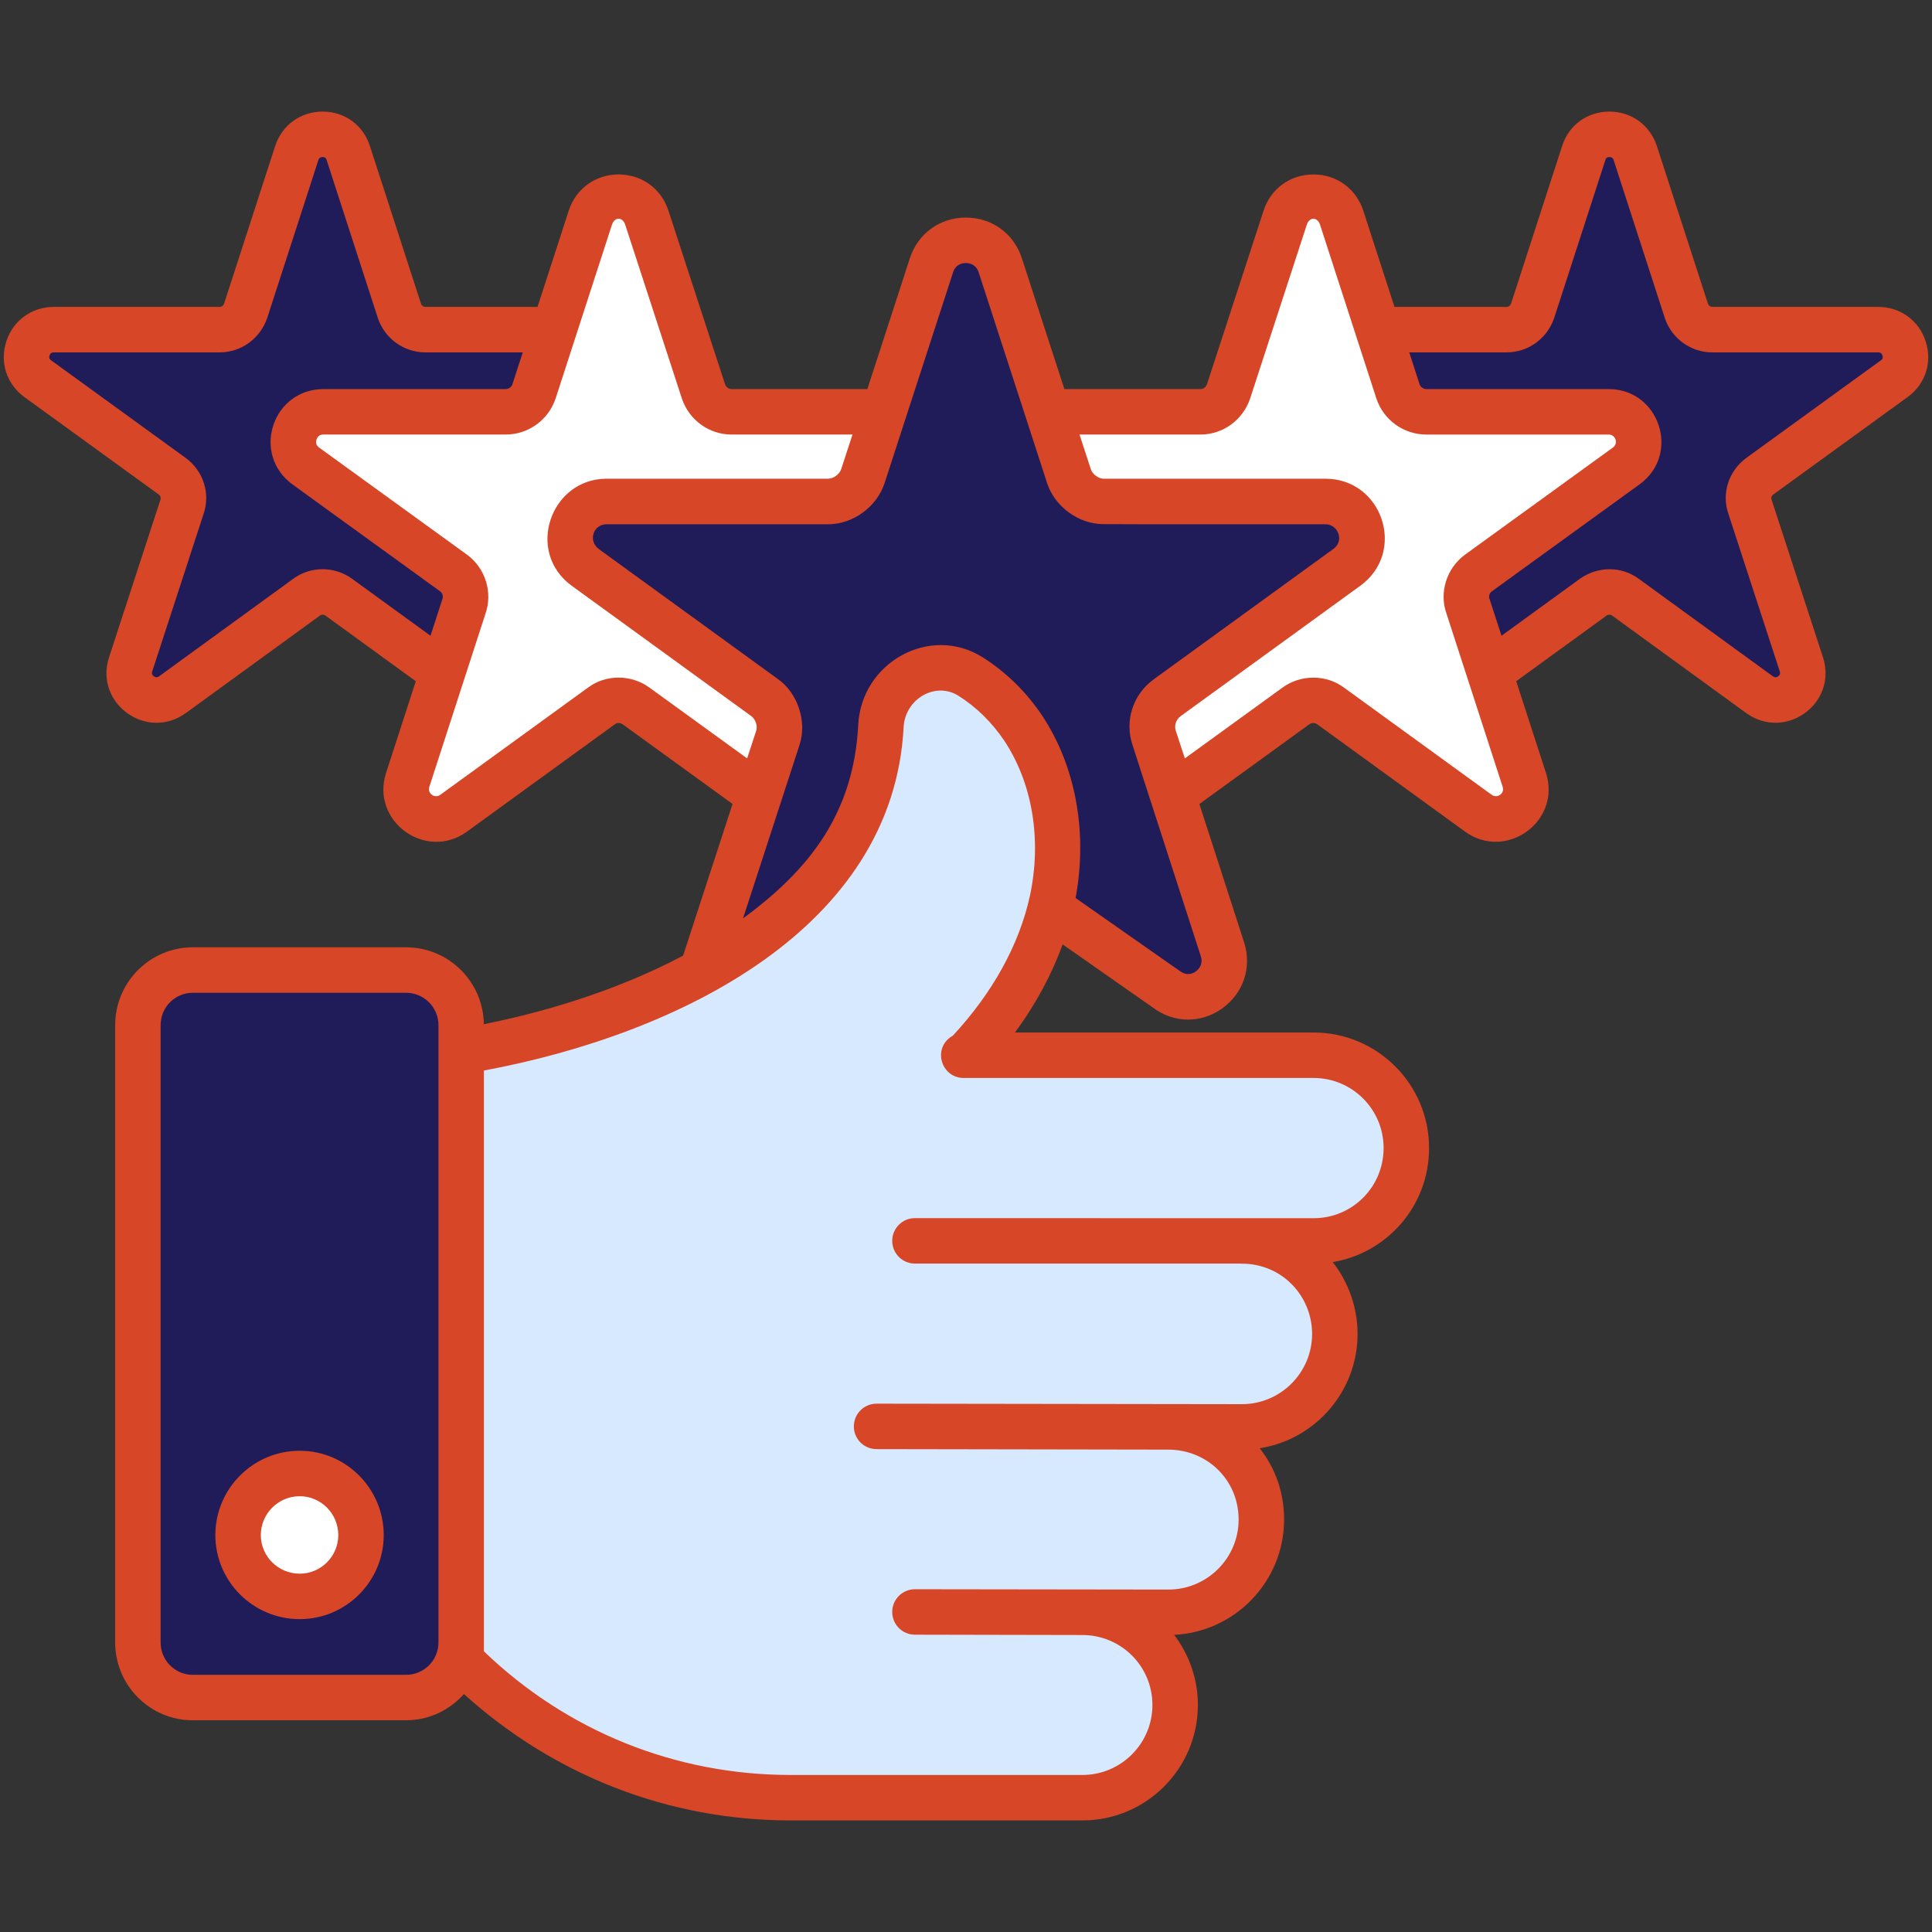
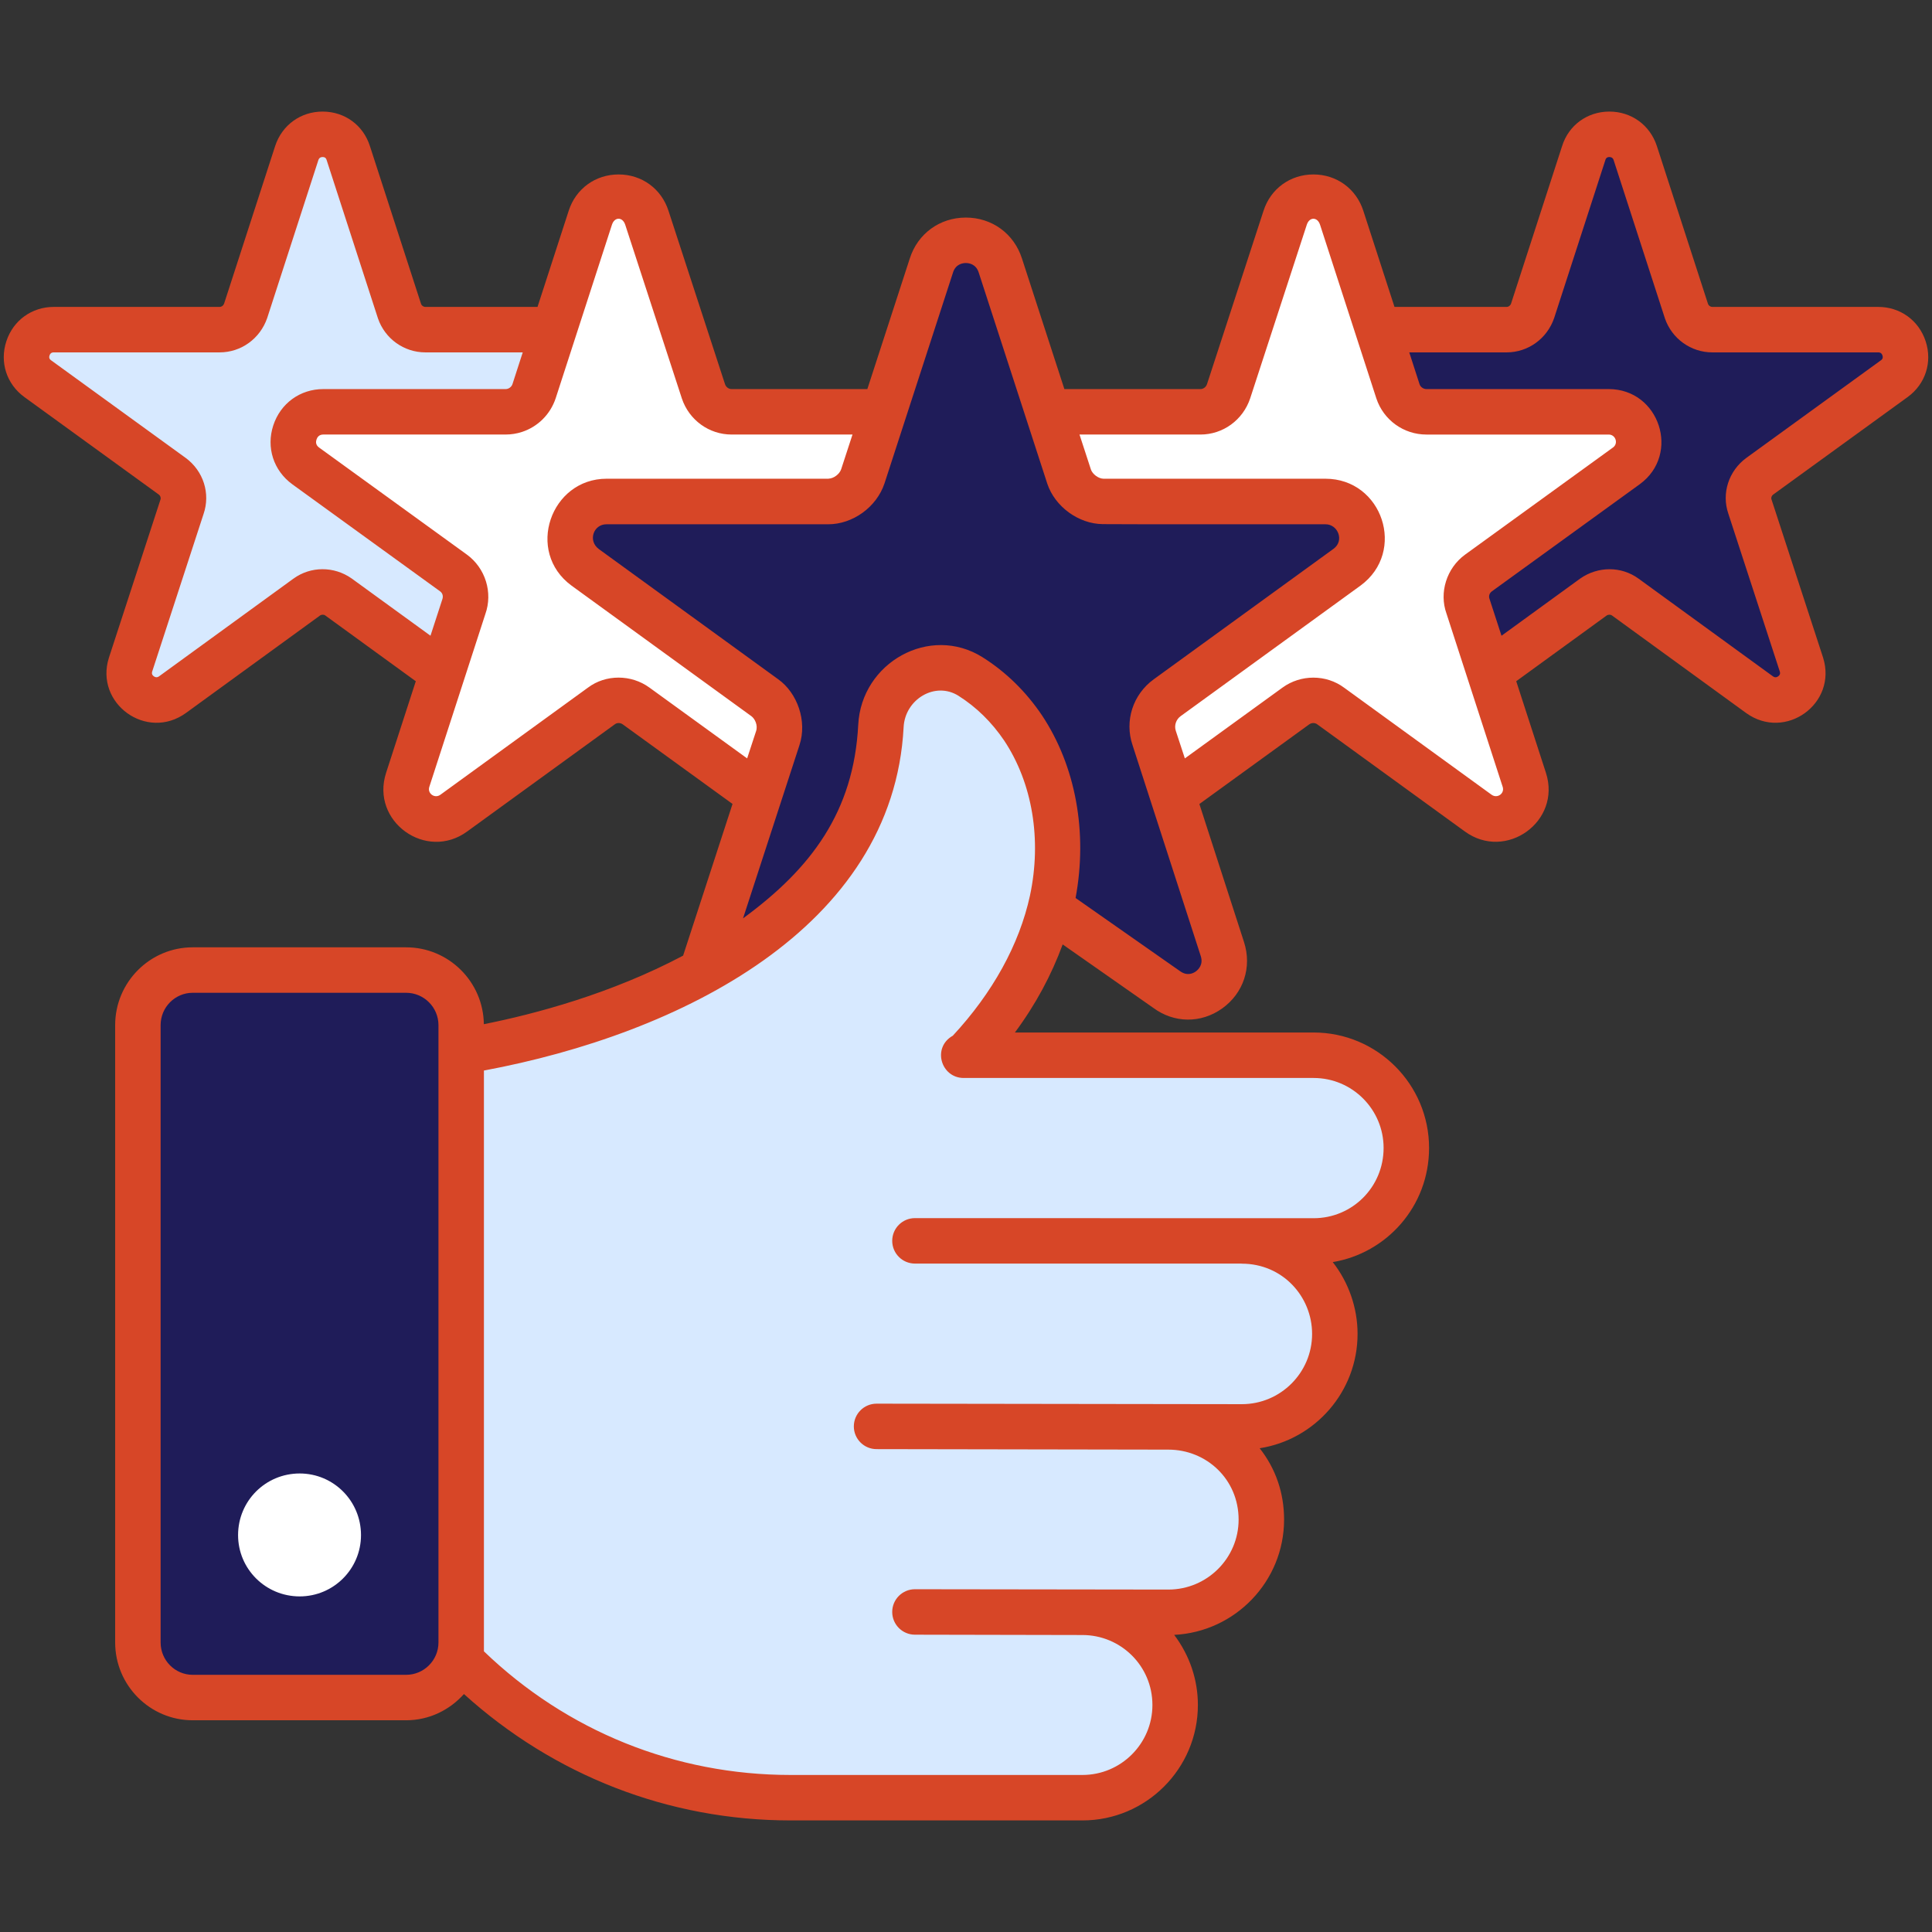
<svg xmlns="http://www.w3.org/2000/svg" height="300" viewBox="0 0 512 512" width="300">
  <rect x="0" y="0" width="512" height="512" fill="#333333" stroke="none" />
  <g width="100%" height="100%" transform="matrix(1,0,0,1,0,0)">
    <g id="_x32_3_Five_Star">
      <g>
        <path d="m234.229 109.132-5.61 17.167c-1.34 3.935-5.025 6.616-9.128 6.616h-58.784c-9.295 0-13.23 11.89-5.694 17.416l47.646 34.584c3.35 2.429 4.773 6.782 3.434 10.719l-4.941 15.072-32.574-23.613c-2.763-2.01-6.531-2.01-9.211 0l-39.105 28.386c-6.196 4.522-14.57-1.507-12.226-8.792l14.905-45.973c1.172-3.265 0-6.865-2.763-8.876l-39.188-28.387c-6.196-4.522-2.931-14.319 4.689-14.319h48.316c3.35 0 6.448-2.177 7.537-5.443l14.905-45.972c2.344-7.285 12.644-7.285 14.989 0l14.989 45.972c1.089 3.266 4.103 5.443 7.453 5.443z" fill="#d7e9ff" fill-opacity="1" data-original-color="#d7e9ffff" stroke="none" stroke-opacity="1" />
        <path d="m234.229 109.132-5.61 17.167c-1.34 3.935-5.025 6.616-9.128 6.616h-58.784c-9.295 0-13.23 11.89-5.694 17.416l47.646 34.584c3.35 2.429 4.773 6.782 3.434 10.719l-4.941 15.072-32.574-23.613c-2.763-2.01-6.531-2.01-9.211 0l-39.105 28.386c-6.196 4.522-14.57-1.507-12.226-8.792l14.905-45.973c1.172-3.265 0-6.865-2.763-8.876l-39.188-28.387c-6.196-4.522-2.931-14.319 4.689-14.319h48.316c3.35 0 6.448-2.177 7.537-5.443l14.905-45.972c2.344-7.285 12.644-7.285 14.989 0l14.989 45.972c1.089 3.266 4.103 5.443 7.453 5.443z" fill="#d7e9ff" fill-opacity="1" data-original-color="#d7e9ffff" stroke="none" stroke-opacity="1" />
        <path d="m234.229 109.132-5.61 17.167c-1.34 3.935-5.025 6.616-9.128 6.616h-58.784c-9.295 0-13.23 11.89-5.694 17.416l47.646 34.584c3.35 2.429 4.773 6.782 3.434 10.719l-4.941 15.072-32.574-23.613c-2.763-2.01-6.531-2.01-9.211 0l-39.105 28.386c-6.196 4.522-14.57-1.507-12.226-8.792l14.905-45.973c1.172-3.265 0-6.865-2.763-8.876l-39.188-28.387c-6.196-4.522-2.931-14.319 4.689-14.319h48.316c3.35 0 6.448-2.177 7.537-5.443l14.905-45.972c2.344-7.285 12.644-7.285 14.989 0l14.989 45.972c1.089 3.266 4.103 5.443 7.453 5.443z" fill="#ffffff" fill-opacity="1" data-original-color="#ffffffff" stroke="none" stroke-opacity="1" style="" />
        <path d="m146.807 87.361-5.275 16.328c-1.089 3.266-4.187 5.443-7.537 5.443h-48.316c-7.62 0-10.886 9.797-4.689 14.319l39.189 28.387c2.763 2.011 3.935 5.611 2.763 8.876l-5.695 17.502-27.549-20.013c-2.512-1.758-5.946-1.758-8.374 0l-35.588 25.874c-5.694 4.103-13.231-1.339-11.137-7.955l13.649-41.869c1.005-2.931-.084-6.196-2.596-8.038l-35.671-25.875c-5.61-4.103-2.679-12.979 4.271-12.979h43.962c3.098 0 5.862-2.011 6.867-4.94l13.565-41.869c2.177-6.616 11.556-6.616 13.649 0l13.565 41.869c1.005 2.93 3.768 4.94 6.867 4.94z" fill="#d7e9ff" fill-opacity="1" data-original-color="#d7e9ffff" stroke="none" stroke-opacity="1" />
-         <path d="m146.807 87.361-5.275 16.328c-1.089 3.266-4.187 5.443-7.537 5.443h-48.316c-7.62 0-10.886 9.797-4.689 14.319l39.189 28.387c2.763 2.011 3.935 5.611 2.763 8.876l-5.695 17.502-27.549-20.013c-2.512-1.758-5.946-1.758-8.374 0l-35.588 25.874c-5.694 4.103-13.231-1.339-11.137-7.955l13.649-41.869c1.005-2.931-.084-6.196-2.596-8.038l-35.671-25.875c-5.61-4.103-2.679-12.979 4.271-12.979h43.962c3.098 0 5.862-2.011 6.867-4.94l13.565-41.869c2.177-6.616 11.556-6.616 13.649 0l13.565 41.869c1.005 2.93 3.768 4.94 6.867 4.94z" fill="#1f1c59" fill-opacity="1" data-original-color="#94c1ffff" stroke="none" stroke-opacity="1" style="" />
-         <path d="m277.771 109.132 5.61 17.167c1.34 3.935 5.025 6.616 9.128 6.616h58.784c9.295 0 13.23 11.89 5.694 17.416l-47.646 34.584c-3.35 2.429-4.773 6.782-3.434 10.719l4.941 15.072 32.574-23.613c2.763-2.01 6.531-2.01 9.211 0l39.105 28.386c6.196 4.522 14.57-1.507 12.226-8.792l-14.905-45.973c-1.172-3.265 0-6.865 2.763-8.876l39.189-28.387c6.196-4.522 2.931-14.319-4.689-14.319h-48.316c-3.35 0-6.448-2.177-7.537-5.443l-14.905-45.972c-2.344-7.285-12.644-7.285-14.989 0l-14.989 45.972c-1.089 3.266-4.103 5.443-7.453 5.443z" fill="#d7e9ff" fill-opacity="1" data-original-color="#d7e9ffff" stroke="none" stroke-opacity="1" />
        <path d="m277.771 109.132 5.61 17.167c1.34 3.935 5.025 6.616 9.128 6.616h58.784c9.295 0 13.23 11.89 5.694 17.416l-47.646 34.584c-3.35 2.429-4.773 6.782-3.434 10.719l4.941 15.072 32.574-23.613c2.763-2.01 6.531-2.01 9.211 0l39.105 28.386c6.196 4.522 14.57-1.507 12.226-8.792l-14.905-45.973c-1.172-3.265 0-6.865 2.763-8.876l39.189-28.387c6.196-4.522 2.931-14.319-4.689-14.319h-48.316c-3.35 0-6.448-2.177-7.537-5.443l-14.905-45.972c-2.344-7.285-12.644-7.285-14.989 0l-14.989 45.972c-1.089 3.266-4.103 5.443-7.453 5.443z" fill="#d7e9ff" fill-opacity="1" data-original-color="#d7e9ffff" stroke="none" stroke-opacity="1" />
        <path d="m277.771 109.132 5.61 17.167c1.34 3.935 5.025 6.616 9.128 6.616h58.784c9.295 0 13.23 11.89 5.694 17.416l-47.646 34.584c-3.35 2.429-4.773 6.782-3.434 10.719l4.941 15.072 32.574-23.613c2.763-2.01 6.531-2.01 9.211 0l39.105 28.386c6.196 4.522 14.57-1.507 12.226-8.792l-14.905-45.973c-1.172-3.265 0-6.865 2.763-8.876l39.189-28.387c6.196-4.522 2.931-14.319-4.689-14.319h-48.316c-3.35 0-6.448-2.177-7.537-5.443l-14.905-45.972c-2.344-7.285-12.644-7.285-14.989 0l-14.989 45.972c-1.089 3.266-4.103 5.443-7.453 5.443z" fill="#ffffff" fill-opacity="1" data-original-color="#ffffffff" stroke="none" stroke-opacity="1" style="" />
        <path d="m365.193 87.361 5.275 16.328c1.089 3.266 4.187 5.443 7.537 5.443h48.316c7.62 0 10.886 9.797 4.689 14.319l-39.189 28.387c-2.763 2.011-3.935 5.611-2.763 8.876l5.695 17.502 27.549-20.013c2.512-1.758 5.945-1.758 8.374 0l35.588 25.874c5.694 4.103 13.231-1.339 11.137-7.955l-13.649-41.869c-1.005-2.931.084-6.196 2.596-8.038l35.672-25.875c5.61-4.103 2.679-12.979-4.271-12.979h-43.962c-3.098 0-5.862-2.011-6.866-4.94l-13.565-41.869c-2.177-6.616-11.556-6.616-13.649 0l-13.567 41.869c-1.005 2.93-3.768 4.94-6.867 4.94z" fill="#d7e9ff" fill-opacity="1" data-original-color="#d7e9ffff" stroke="none" stroke-opacity="1" />
        <path d="m365.193 87.361 5.275 16.328c1.089 3.266 4.187 5.443 7.537 5.443h48.316c7.62 0 10.886 9.797 4.689 14.319l-39.189 28.387c-2.763 2.011-3.935 5.611-2.763 8.876l5.695 17.502 27.549-20.013c2.512-1.758 5.945-1.758 8.374 0l35.588 25.874c5.694 4.103 13.231-1.339 11.137-7.955l-13.649-41.869c-1.005-2.931.084-6.196 2.596-8.038l35.672-25.875c5.61-4.103 2.679-12.979-4.271-12.979h-43.962c-3.098 0-5.862-2.011-6.866-4.94l-13.565-41.869c-2.177-6.616-11.556-6.616-13.649 0l-13.567 41.869c-1.005 2.93-3.768 4.94-6.867 4.94z" fill="#1f1c59" fill-opacity="1" data-original-color="#94c1ffff" stroke="none" stroke-opacity="1" style="" />
        <path d="m186.317 256.455 19.82-60.846c1.089-3.265.335-6.782-1.842-9.127-.419-.67-1.005-1.172-1.591-1.592l-47.646-34.582c-.67-.503-1.256-1.089-1.758-1.674-3.266-3.853-2.68-9.38.419-12.728 1.675-1.842 4.103-3.015 7.034-3.015h58.783c2.512 0 4.857-1.004 6.616-2.763 1.172-1.005 2.01-2.344 2.512-3.853l5.526-17.165 12.644-38.77c2.847-8.877 15.408-8.877 18.255 0l12.644 38.77 5.526 17.165c.503 1.509 1.34 2.848 2.513 3.853 1.758 1.759 4.103 2.763 6.615 2.763h58.867c9.295 0 13.23 11.891 5.694 17.418l-47.646 34.582c-3.35 2.429-4.773 6.783-3.434 10.719l18.087 55.937c2.847 8.876-7.285 16.246-14.738 10.719l-30.922-21.656" fill="#d7e9ff" fill-opacity="1" data-original-color="#d7e9ffff" stroke="none" stroke-opacity="1" />
        <path d="m186.317 256.455 19.82-60.846c1.089-3.265.335-6.782-1.842-9.127-.419-.67-1.005-1.172-1.591-1.592l-47.646-34.582c-.67-.503-1.256-1.089-1.758-1.674-3.266-3.853-2.68-9.38.419-12.728 1.675-1.842 4.103-3.015 7.034-3.015h58.783c2.512 0 4.857-1.004 6.616-2.763 1.172-1.005 2.01-2.344 2.512-3.853l5.526-17.165 12.644-38.77c2.847-8.877 15.408-8.877 18.255 0l12.644 38.77 5.526 17.165c.503 1.509 1.34 2.848 2.513 3.853 1.758 1.759 4.103 2.763 6.615 2.763h58.867c9.295 0 13.23 11.891 5.694 17.418l-47.646 34.582c-3.35 2.429-4.773 6.783-3.434 10.719l18.087 55.937c2.847 8.876-7.285 16.246-14.738 10.719l-30.922-21.656" fill="#1f1c59" fill-opacity="1" data-original-color="#94c1ffff" stroke="none" stroke-opacity="1" style="" />
        <path d="m256 279.652h-.599" fill="#d7e9ff" fill-opacity="1" data-original-color="#d7e9ffff" stroke="none" stroke-opacity="1" />
        <path d="m122.22 271.669v163.602c0 8.058-6.538 14.596-14.596 14.596h-56.561c-8.058 0-14.521-6.538-14.521-14.596v-163.602c0-8.059 6.462-14.597 14.521-14.597h56.561c8.059.001 14.596 6.539 14.596 14.597z" fill="#1f1c59" fill-opacity="1" data-original-color="#94c1ffff" stroke="none" stroke-opacity="1" style="" />
        <path d="m95.669 406.815c0 8.973-7.275 16.248-16.248 16.248-9.053 0-16.328-7.275-16.328-16.248 0-9.054 7.275-16.329 16.328-16.329 8.973.001 16.248 7.275 16.248 16.329z" fill="#ffffff" fill-opacity="1" data-original-color="#ffffffff" stroke="none" stroke-opacity="1" style="" />
        <path d="m365.501 321.67c4.494-4.494 7.19-10.635 7.19-17.451 0-13.481-11.085-24.567-24.567-24.567h-92.124c10.935-11.459 19.473-25.54 22.843-41.044 3.296-15.503 1.05-32.506-7.715-45.688-3.745-5.542-8.463-10.187-13.93-13.632-10.112-6.366-23.144 1.199-23.743 13.107-.599 11.535-4.119 22.994-10.261 32.88-1.124 1.798-2.397 3.596-3.745 5.243-27.088 33.082-75.249 44.511-97.229 48.128v161.497c22.311 22.37 53.146 36.265 87.267 36.265h77.37c13.557 0 24.567-10.936 24.567-24.567 0-6.816-2.772-12.882-7.116-17.376-4.494-4.345-10.711-7.19-17.451-7.19h22.769c13.556 0 24.641-11.085 24.641-24.567 0-6.966-2.696-12.957-7.19-17.452-4.494-4.344-10.636-7.115-17.451-7.115h19.473c13.556 0 24.641-11.085 24.641-24.642 0-6.74-2.77-13.032-7.19-17.451-4.494-4.494-10.56-7.191-17.451-7.191h19.023c6.743.003 12.884-2.693 17.379-7.187z" fill="#d7e9ff" fill-opacity="1" data-original-color="#d7e9ffff" stroke="none" stroke-opacity="1" />
        <g fill="#116fff">
          <path d="m497.749 81.336h-43.964c-.514 0-.992-.361-1.137-.769l-13.572-41.897c-1.824-5.537-6.749-9.102-12.572-9.102-.027 0-.059 0-.086 0-5.816.035-10.706 3.631-12.439 9.125l-13.537 41.776c-.176.51-.655.867-1.169.867h-29.719l-8.257-25.466c-1.886-5.855-7.078-9.639-13.227-9.639s-11.341 3.784-13.219 9.619l-14.976 45.933c-.267.792-.965 1.325-1.741 1.325h-36.065l-11.241-34.607c-2.114-6.588-7.949-10.843-14.866-10.843-6.914 0-12.749 4.255-14.851 10.816l-11.255 34.635h-35.988c-.776 0-1.474-.533-1.729-1.286l-14.98-45.952c-1.886-5.855-7.078-9.639-13.227-9.639s-11.341 3.784-13.223 9.627l-8.262 25.478h-29.718c-.514 0-.992-.357-1.137-.773l-13.554-41.827c-1.749-5.537-6.639-9.133-12.455-9.168-.031 0-.059 0-.086 0-5.82 0-10.753 3.565-12.58 9.129l-13.53 41.764c-.18.514-.659.874-1.173.874h-43.963c-5.831 0-10.768 3.58-12.576 9.125-1.804 5.525.059 11.314 4.769 14.753l35.647 25.855c.404.298.6.827.435 1.318l-13.666 41.917c-3.836 12.117 9.993 22.176 20.419 14.643l35.58-25.866c.314-.216.941-.251 1.298-.004l24.03 17.457-7.881 24.307c-4.139 12.847 10.615 23.458 21.494 15.513l39.176-28.439c.576-.42 1.439-.4 2.067.055l29.082 21.082-13.094 40.201c-19.132 10.135-39.363 15.494-52.809 18.168-.138-11.252-9.311-20.37-20.594-20.37h-56.566c-11.329 0-20.545 9.251-20.545 20.619v163.601c0 11.368 9.216 20.619 20.545 20.619h56.564c6.105 0 11.541-2.72 15.32-6.951 23.822 21.564 54.237 33.492 86.541 33.492h77.371c16.866 0 30.592-13.721 30.592-30.588 0-6.698-2.176-13.137-6.282-18.584 16.196-.804 29.125-14.2 29.125-30.549 0-7.047-2.208-13.498-6.47-18.91 14.674-2.278 25.945-15 25.945-30.301 0-6.898-2.365-13.659-6.58-19.031 14.205-2.344 25.529-14.692 25.529-30.251 0-16.866-13.725-30.592-30.592-30.592h-79.167c5.499-7.406 9.709-15.274 12.659-23.344l24.015 16.814c5.444 4.043 12.601 4.197 18.266.149 5.643-4.043 7.918-10.925 5.788-17.557l-11.839-36.616 29.117-21.112c.635-.451 1.498-.463 2.133.004l39.094 28.38c10.887 7.943 25.645-2.656 21.502-15.517l-7.878-24.296 23.945-17.398c.443-.31 1.074-.278 1.376-.063l35.607 25.89c10.388 7.491 24.25-2.499 20.384-14.706l-13.679-41.953c-.137-.404.059-.933.435-1.212l35.69-25.886c4.694-3.427 6.557-9.216 4.753-14.741-1.808-5.545-6.746-9.125-12.577-9.125zm-419.966 71.995-35.568 25.858c-.208.157-.737.545-1.463.031-.663-.478-.478-1.063-.427-1.231l13.623-41.784c1.863-5.435-.039-11.404-4.757-14.866l-35.658-25.862c-.2-.145-.667-.486-.408-1.274.267-.82.89-.82 1.125-.82h43.964c5.663 0 10.71-3.616 12.596-9.106l13.557-41.842c.067-.204.271-.82 1.133-.82h.008c.804.004.969.529 1.055.796l13.6 41.964c1.847 5.388 6.894 9.008 12.565 9.008h25.804l-2.718 8.404c-.251.765-1.02 1.322-1.82 1.322h-48.313c-6.145 0-11.349 3.784-13.263 9.643-1.906 5.839.067 11.949 5.039 15.58l39.176 28.376c.32.233.544.548.649.916.105.367.09.786-.069 1.229l-3.129 9.619-20.933-15.204c-4.643-3.247-10.811-3.239-15.368.063zm78.046 28.886-39.117 28.396c-1.5 1.109-3.499-.339-2.945-2.067l14.847-45.795c2.047-5.71.035-12.2-4.902-15.792l-39.168-28.369c-.906-.663-.867-1.51-.671-2.102.196-.608.671-1.333 1.808-1.333h48.313c1.506 0 2.968-.24 4.345-.69 4.129-1.351 7.484-4.594 8.922-8.918.001-.003.003-.006.004-.008l.362-1.121 14.544-44.855c.682-2.125 2.831-2.145 3.529.02l15 46.011c1.91 5.718 7.2 9.561 13.168 9.561h32.054l-3.004 9.2c-.457 1.338-1.992 2.433-3.292 2.491-.032.001-.06.019-.092.019h-58.784c-14.813 0-21.597 19.309-9.274 28.341l47.65 34.588c.927.672 1.774 2.405 1.243 3.965l-2.369 7.223-25.882-18.76c-4.858-3.538-11.595-3.527-16.289-.005zm-48.203 261.627h-56.564c-4.686 0-8.498-3.847-8.498-8.572v-163.602c0-4.725 3.812-8.572 8.498-8.572h56.564c4.725 0 8.572 3.847 8.572 8.572v163.601c0 4.726-3.847 8.573-8.572 8.573zm144.884-169.376c-5.559 3.122-3.16 11.206 2.89 11.206h.6 92.124c10.227 0 18.545 8.318 18.545 18.545 0 10.378-8.311 18.619-18.545 18.619-10.803-.002 39.134.009-105.653-.024-3.325 0-6.023 2.698-6.023 6.023s2.698 6.023 6.023 6.023h86.513c.041.001.076.024.117.024 10.772 0 18.619 8.681 18.619 18.615 0 10.267-8.353 18.619-18.619 18.619-109.247-.15-95.647-.132-96.802-.133-3.325 0-6.023 2.698-6.023 6.023s2.698 6.023 6.023 6.023c1.007.002 76.316.133 77.328.133 10.118 0 18.619 7.874 18.619 18.545 0 10.223-8.353 18.541-18.619 18.541-1.769-.002-69.134-.093-67.156-.09-3.325 0-6.023 2.698-6.023 6.023s2.698 6.023 6.023 6.023c1.014.002 43.373.09 44.388.09 10.135 0 18.545 8.16 18.545 18.545 0 10.223-8.318 18.541-18.545 18.541h-77.371c-30.517 0-59.27-11.616-81.242-32.764 0-55.507 0-71.079 0-153.915 51.932-9.684 108.448-37.748 111.226-91.006.368-7.375 8.337-12.195 14.517-8.318 4.741 2.992 8.831 7 12.125 11.87 7.502 11.286 9.992 26.266 6.843 41.078-2.831 13.023-9.936 25.819-20.447 37.141zm64.371-17.017c-.62.447-2.239 1.333-4.208-.122l-27.631-19.351c3.226-17.377.064-34.917-8.921-48.433-4.259-6.302-9.545-11.466-15.713-15.357-13.997-8.803-32.139 1.387-32.968 17.894-1.196 23.089-12.506 38.095-30.526 51.289l14.938-45.858c2.146-6.432-.574-13.904-5.612-17.498l-47.56-34.521c-2.936-2.202-1.406-6.557 2.027-6.557h58.783c6.499 0 12.815-4.547 14.906-10.819l18.176-55.94c.714-2.235 2.608-2.474 3.388-2.474.784 0 2.678.239 3.404 2.502l18.176 55.968c2.02 6.068 8.265 10.666 14.715 10.724 6.084.068 44.016.03 59.036.04 3.264 0 5.057 4.337 2.118 6.494l-47.642 34.58c-5.553 4.023-7.804 11.07-5.631 17.451l18.082 55.921c.734 2.283-.69 3.604-1.337 4.067zm78.395-46.846-39.035-28.337c-2.396-1.792-5.286-2.69-8.188-2.69-2.871 0-5.749.878-8.168 2.635l-25.886 18.768-2.392-7.286c-.478-1.412.043-3.016 1.271-3.906l47.67-34.599c12.274-9.005 5.805-28.325-9.294-28.325h-58.826c-1.401-.037-2.918-1.256-3.322-2.435l-3.027-9.274h32.054c5.969 0 11.259-3.843 13.18-9.6l14.996-45.991c.682-2.125 2.835-2.137 3.525.012l14.917 46.015c1.906 5.721 7.231 9.565 13.255 9.565h48.313c1.843 0 2.616 2.354 1.157 3.42l-39.199 28.392c-4.938 3.593-6.933 10.085-4.949 15.612.261.804 15.883 48.984 14.902 45.956.559 1.742-1.422 3.173-2.954 2.068zm103.206-115.14-35.701 25.894c-4.69 3.443-6.592 9.412-4.757 14.761l13.635 41.823c.067.216.251.8-.412 1.278-.71.522-1.259.118-1.443-.016l-35.596-25.882c-4.555-3.298-10.723-3.302-15.447.004l-20.847 15.149-3.188-9.796c-.259-.714 0-1.506.627-1.965l39.207-28.4c10.888-7.948 5.228-25.207-8.243-25.207h-48.313c-.798 0-1.565-.557-1.805-1.275l-2.732-8.45h25.804c5.671 0 10.717-3.62 12.596-9.102l13.584-41.913c.071-.224.235-.749 1.039-.753h.008c.863 0 1.067.616 1.125.792l13.6 41.976c1.851 5.384 6.898 9 12.561 9h43.964c.235 0 .859 0 1.125.82.26.788-.206 1.129-.391 1.262z" fill="#d74627" fill-opacity="1" data-original-color="#116fffff" stroke="none" stroke-opacity="1" style="" />
-           <path d="m79.422 384.465c-12.325 0-22.353 10.027-22.353 22.353 0 12.278 10.027 22.27 22.353 22.27 12.278 0 22.27-9.992 22.27-22.27 0-12.326-9.992-22.353-22.27-22.353zm0 32.576c-5.682 0-10.306-4.584-10.306-10.223 0-5.682 4.623-10.306 10.306-10.306 5.639 0 10.223 4.623 10.223 10.306.001 5.638-4.584 10.223-10.223 10.223z" fill="#d74627" fill-opacity="1" data-original-color="#116fffff" stroke="none" stroke-opacity="1" style="" />
        </g>
      </g>
    </g>
  </g>
</svg>